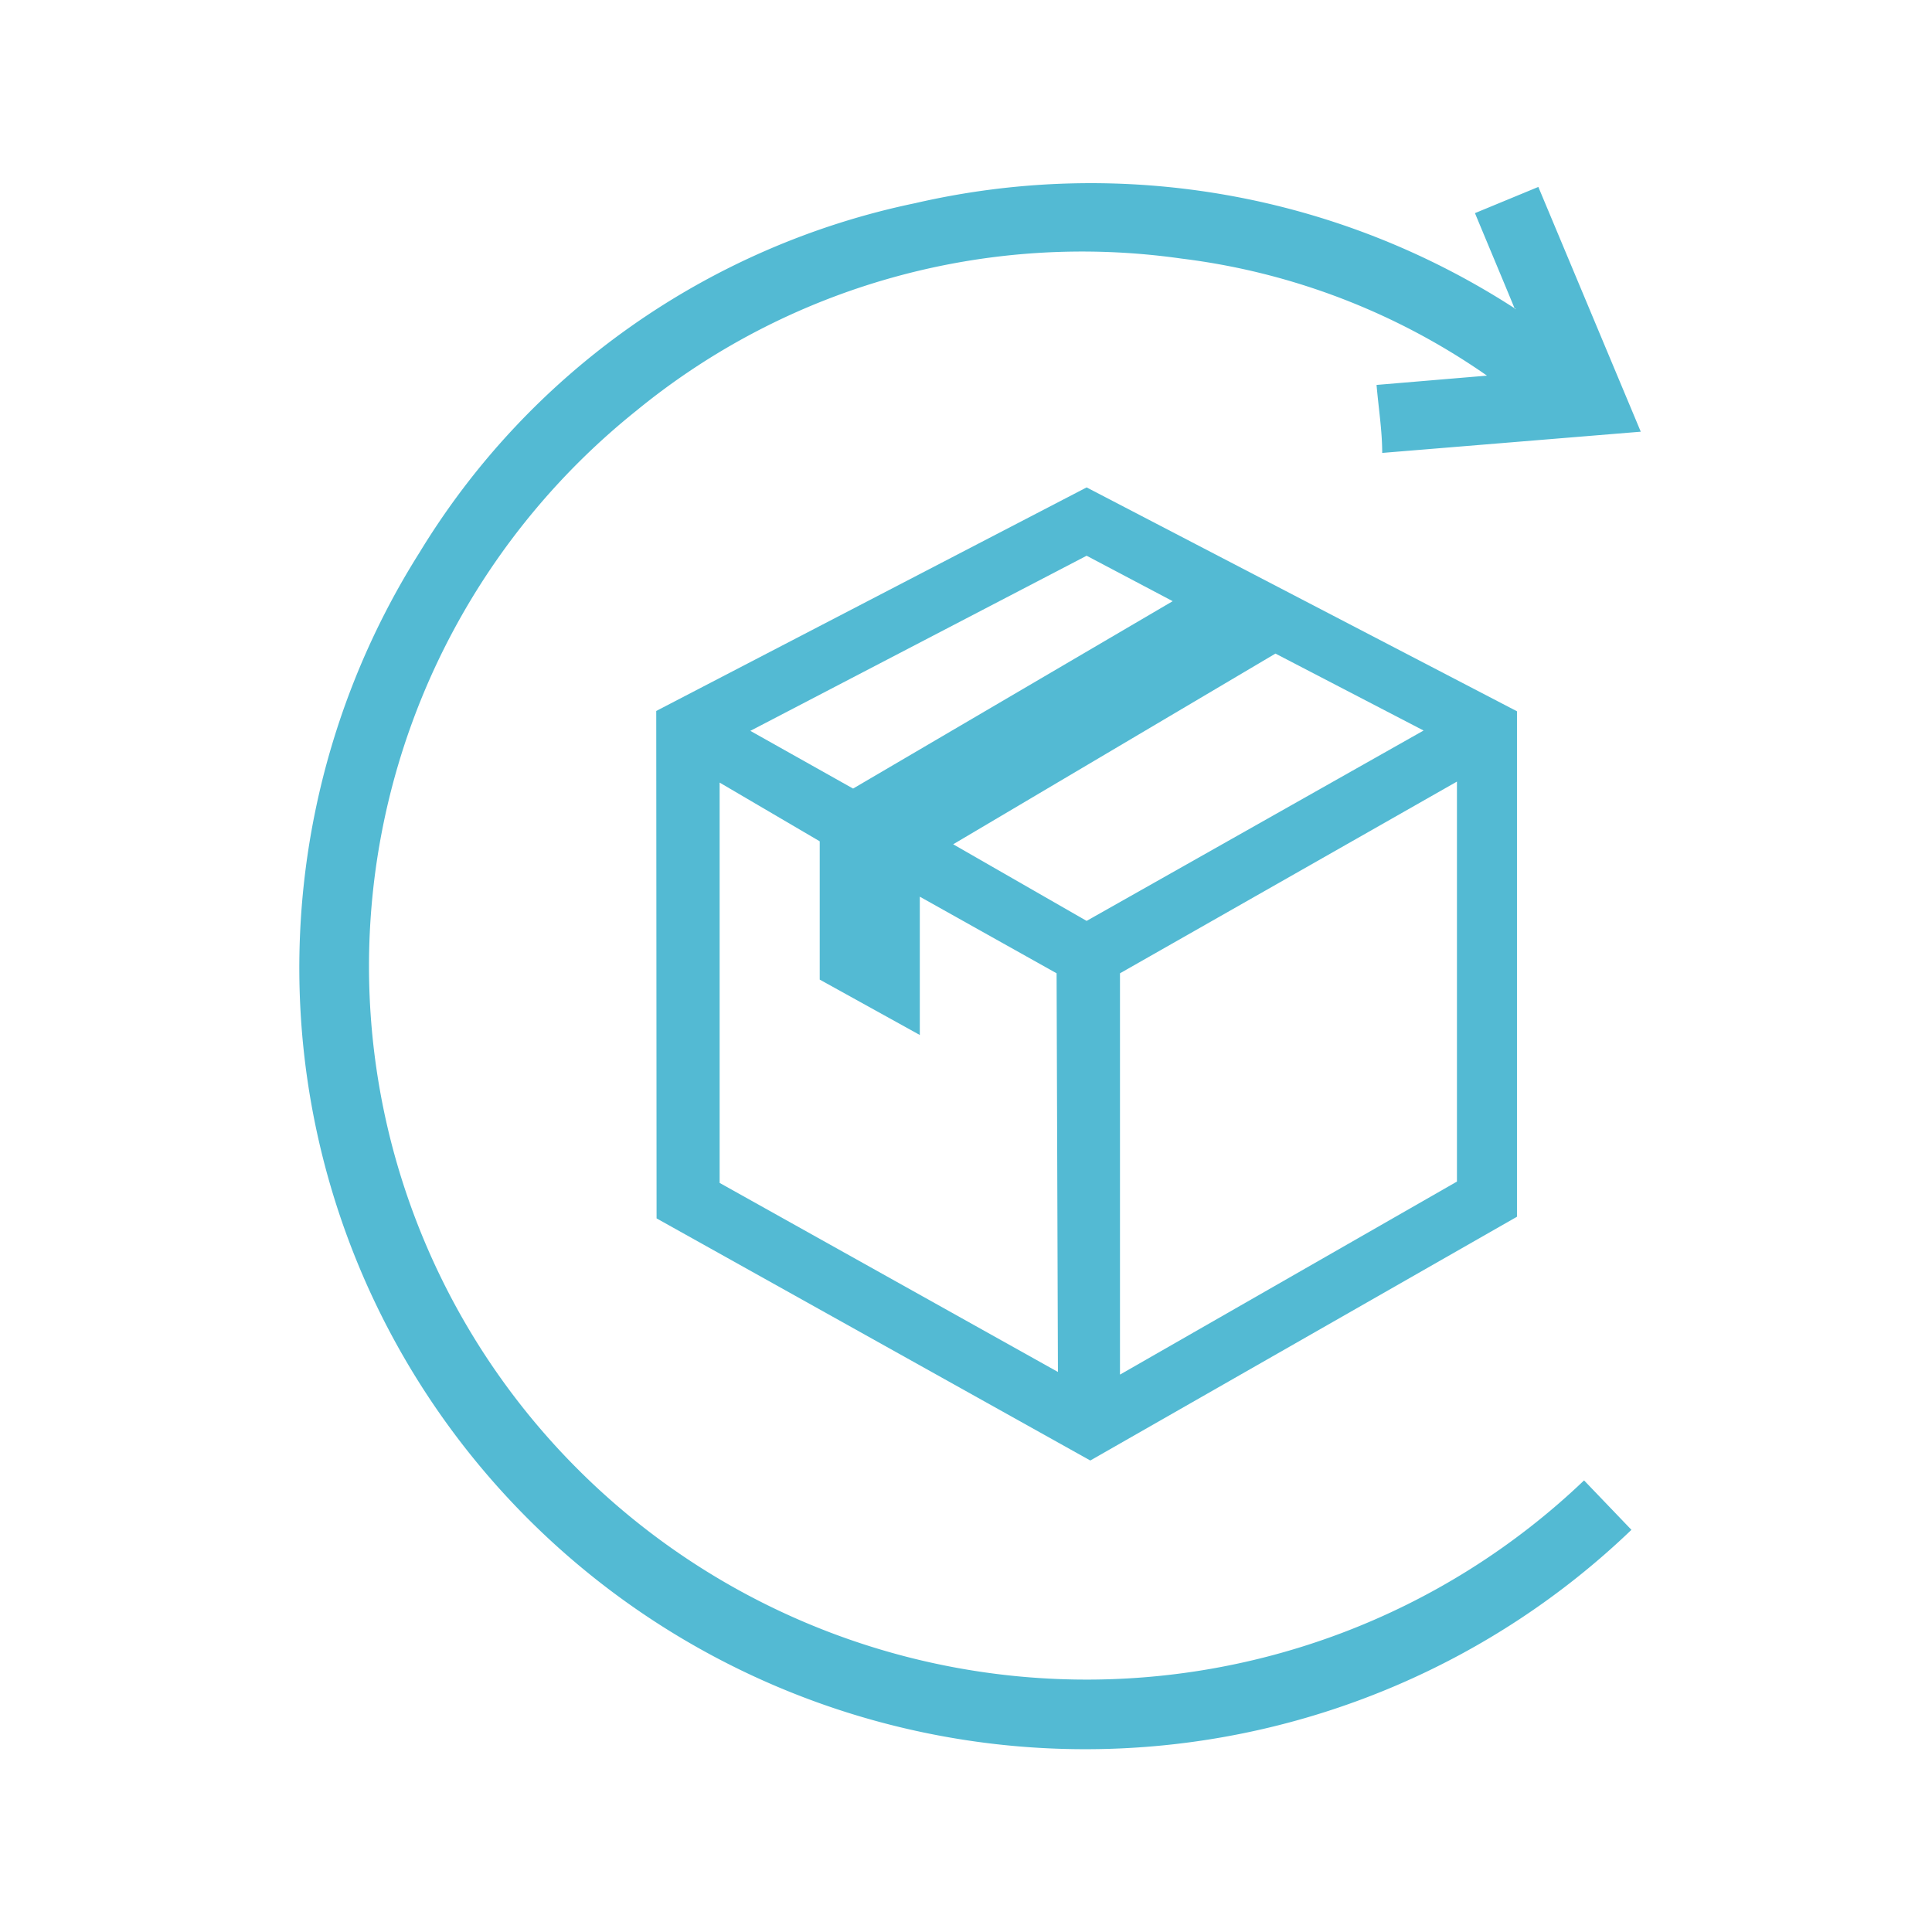
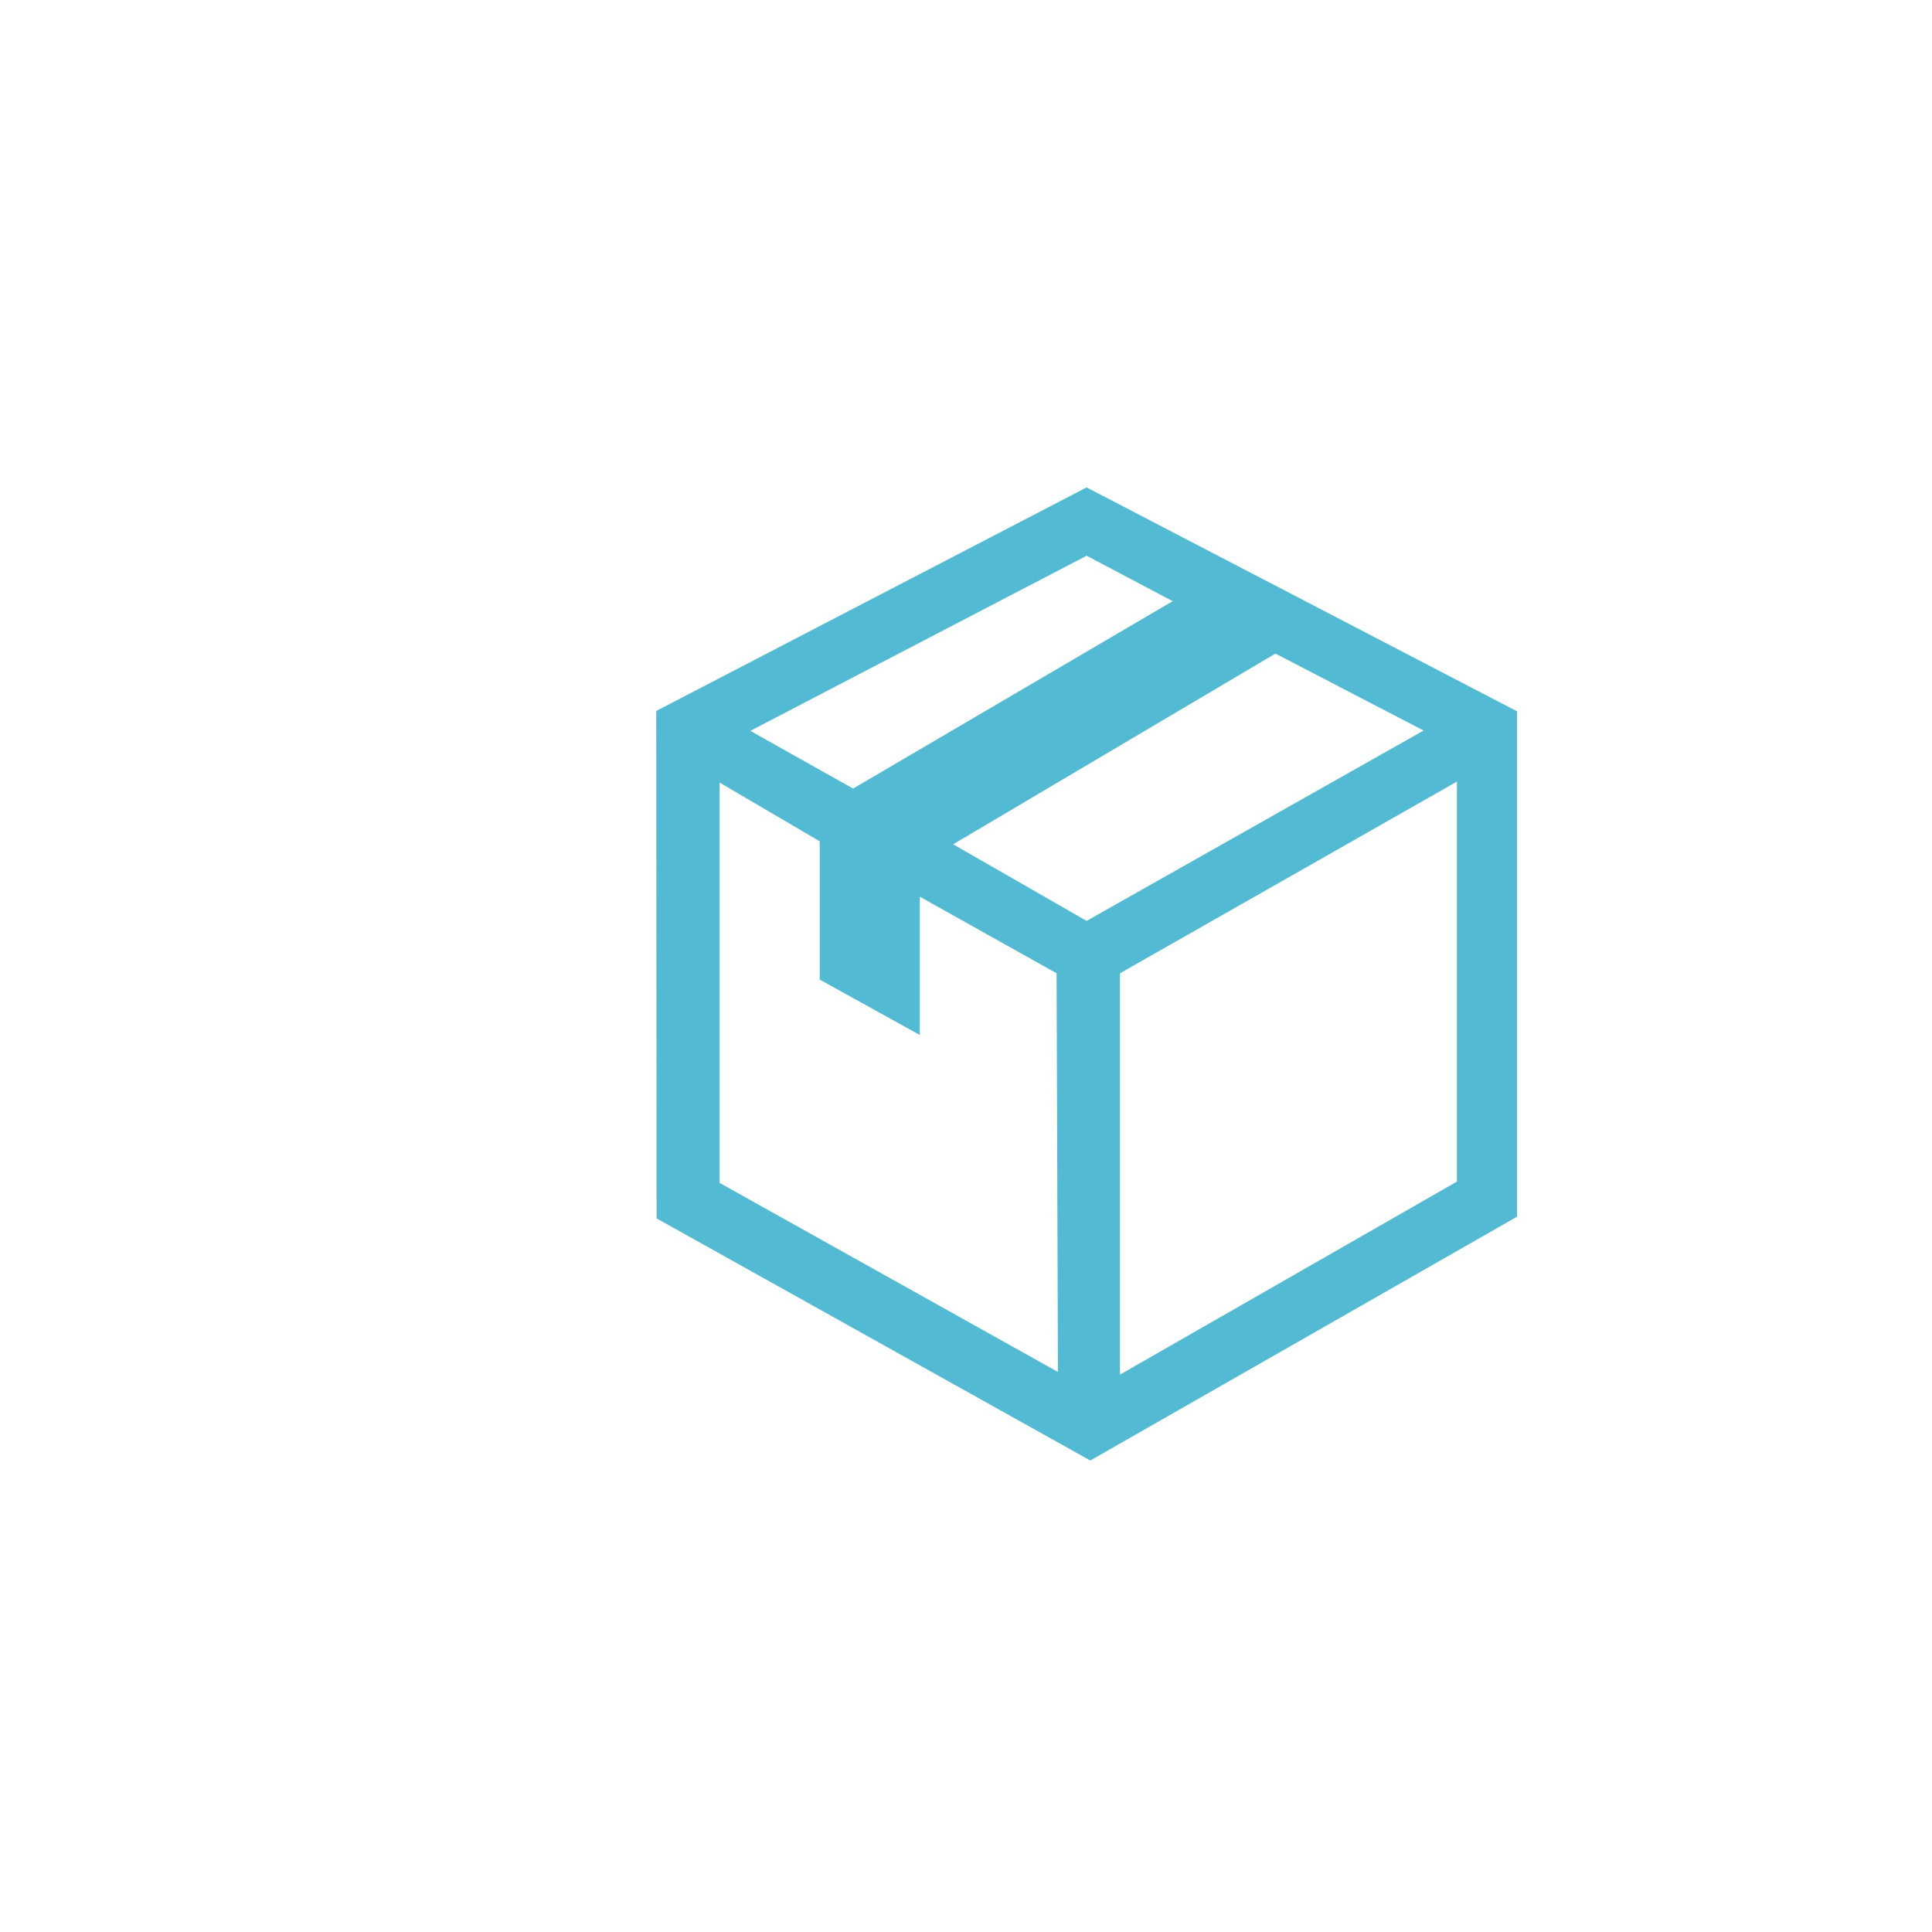
<svg xmlns="http://www.w3.org/2000/svg" width="250" height="250" fill="none">
  <path fill="#53BAD3" fill-rule="evenodd" d="m140.608 71.912-43.516 22.66 13.297 7.468 41.357-24.248-11.138-5.88Zm43.603 22.617-19.168-9.956-41.703 24.677 17.268 9.913 43.603-24.634Zm-47.488 31.415-17.7-9.913v17.896l-12.951-7.167v-17.896l-12.952-7.597v51.801l43.776 24.462-.173-51.586Zm51.805 26.952v-51.758l-43.603 24.806v51.93l43.603-24.978ZM84.918 91.997l55.69-28.926 55.69 28.97v65.404l-55.215 31.544-56.122-31.329-.043-65.663Z" clip-rule="evenodd" />
-   <path fill="#53BAD3" fill-rule="evenodd" d="M196.039 40.025c-1.77-4.291-3.453-8.283-5.18-12.446l8.202-3.39 13.254 31.672-33.458 2.747c0-2.875-.474-5.794-.733-8.798l14.289-1.202a87.724 87.724 0 0 0-39.544-15.149 91.178 91.178 0 0 0-37.362 2.45 90.84 90.84 0 0 0-33.18 17.249 92.438 92.438 0 0 0-23.71 28.53 91.912 91.912 0 0 0-10.533 35.495 91.801 91.801 0 0 0 4.336 36.755 92.181 92.181 0 0 0 18.51 32.109 92.805 92.805 0 0 0 29.707 22.302 93.282 93.282 0 0 0 36.131 8.911 93.354 93.354 0 0 0 36.748-5.911 92.96 92.96 0 0 0 31.46-19.785l6.13 6.395c-17.868 17.158-41.435 27.222-66.255 28.293-24.82 1.071-49.175-6.926-68.472-22.481-19.296-15.555-32.198-37.593-36.272-61.956a100.621 100.621 0 0 1 14.16-70.289 98.121 98.121 0 0 1 27.336-29.26 98.77 98.77 0 0 1 36.815-15.974 101.042 101.042 0 0 1 40.263-1.058 100.804 100.804 0 0 1 37.445 14.748" clip-rule="evenodd" />
</svg>